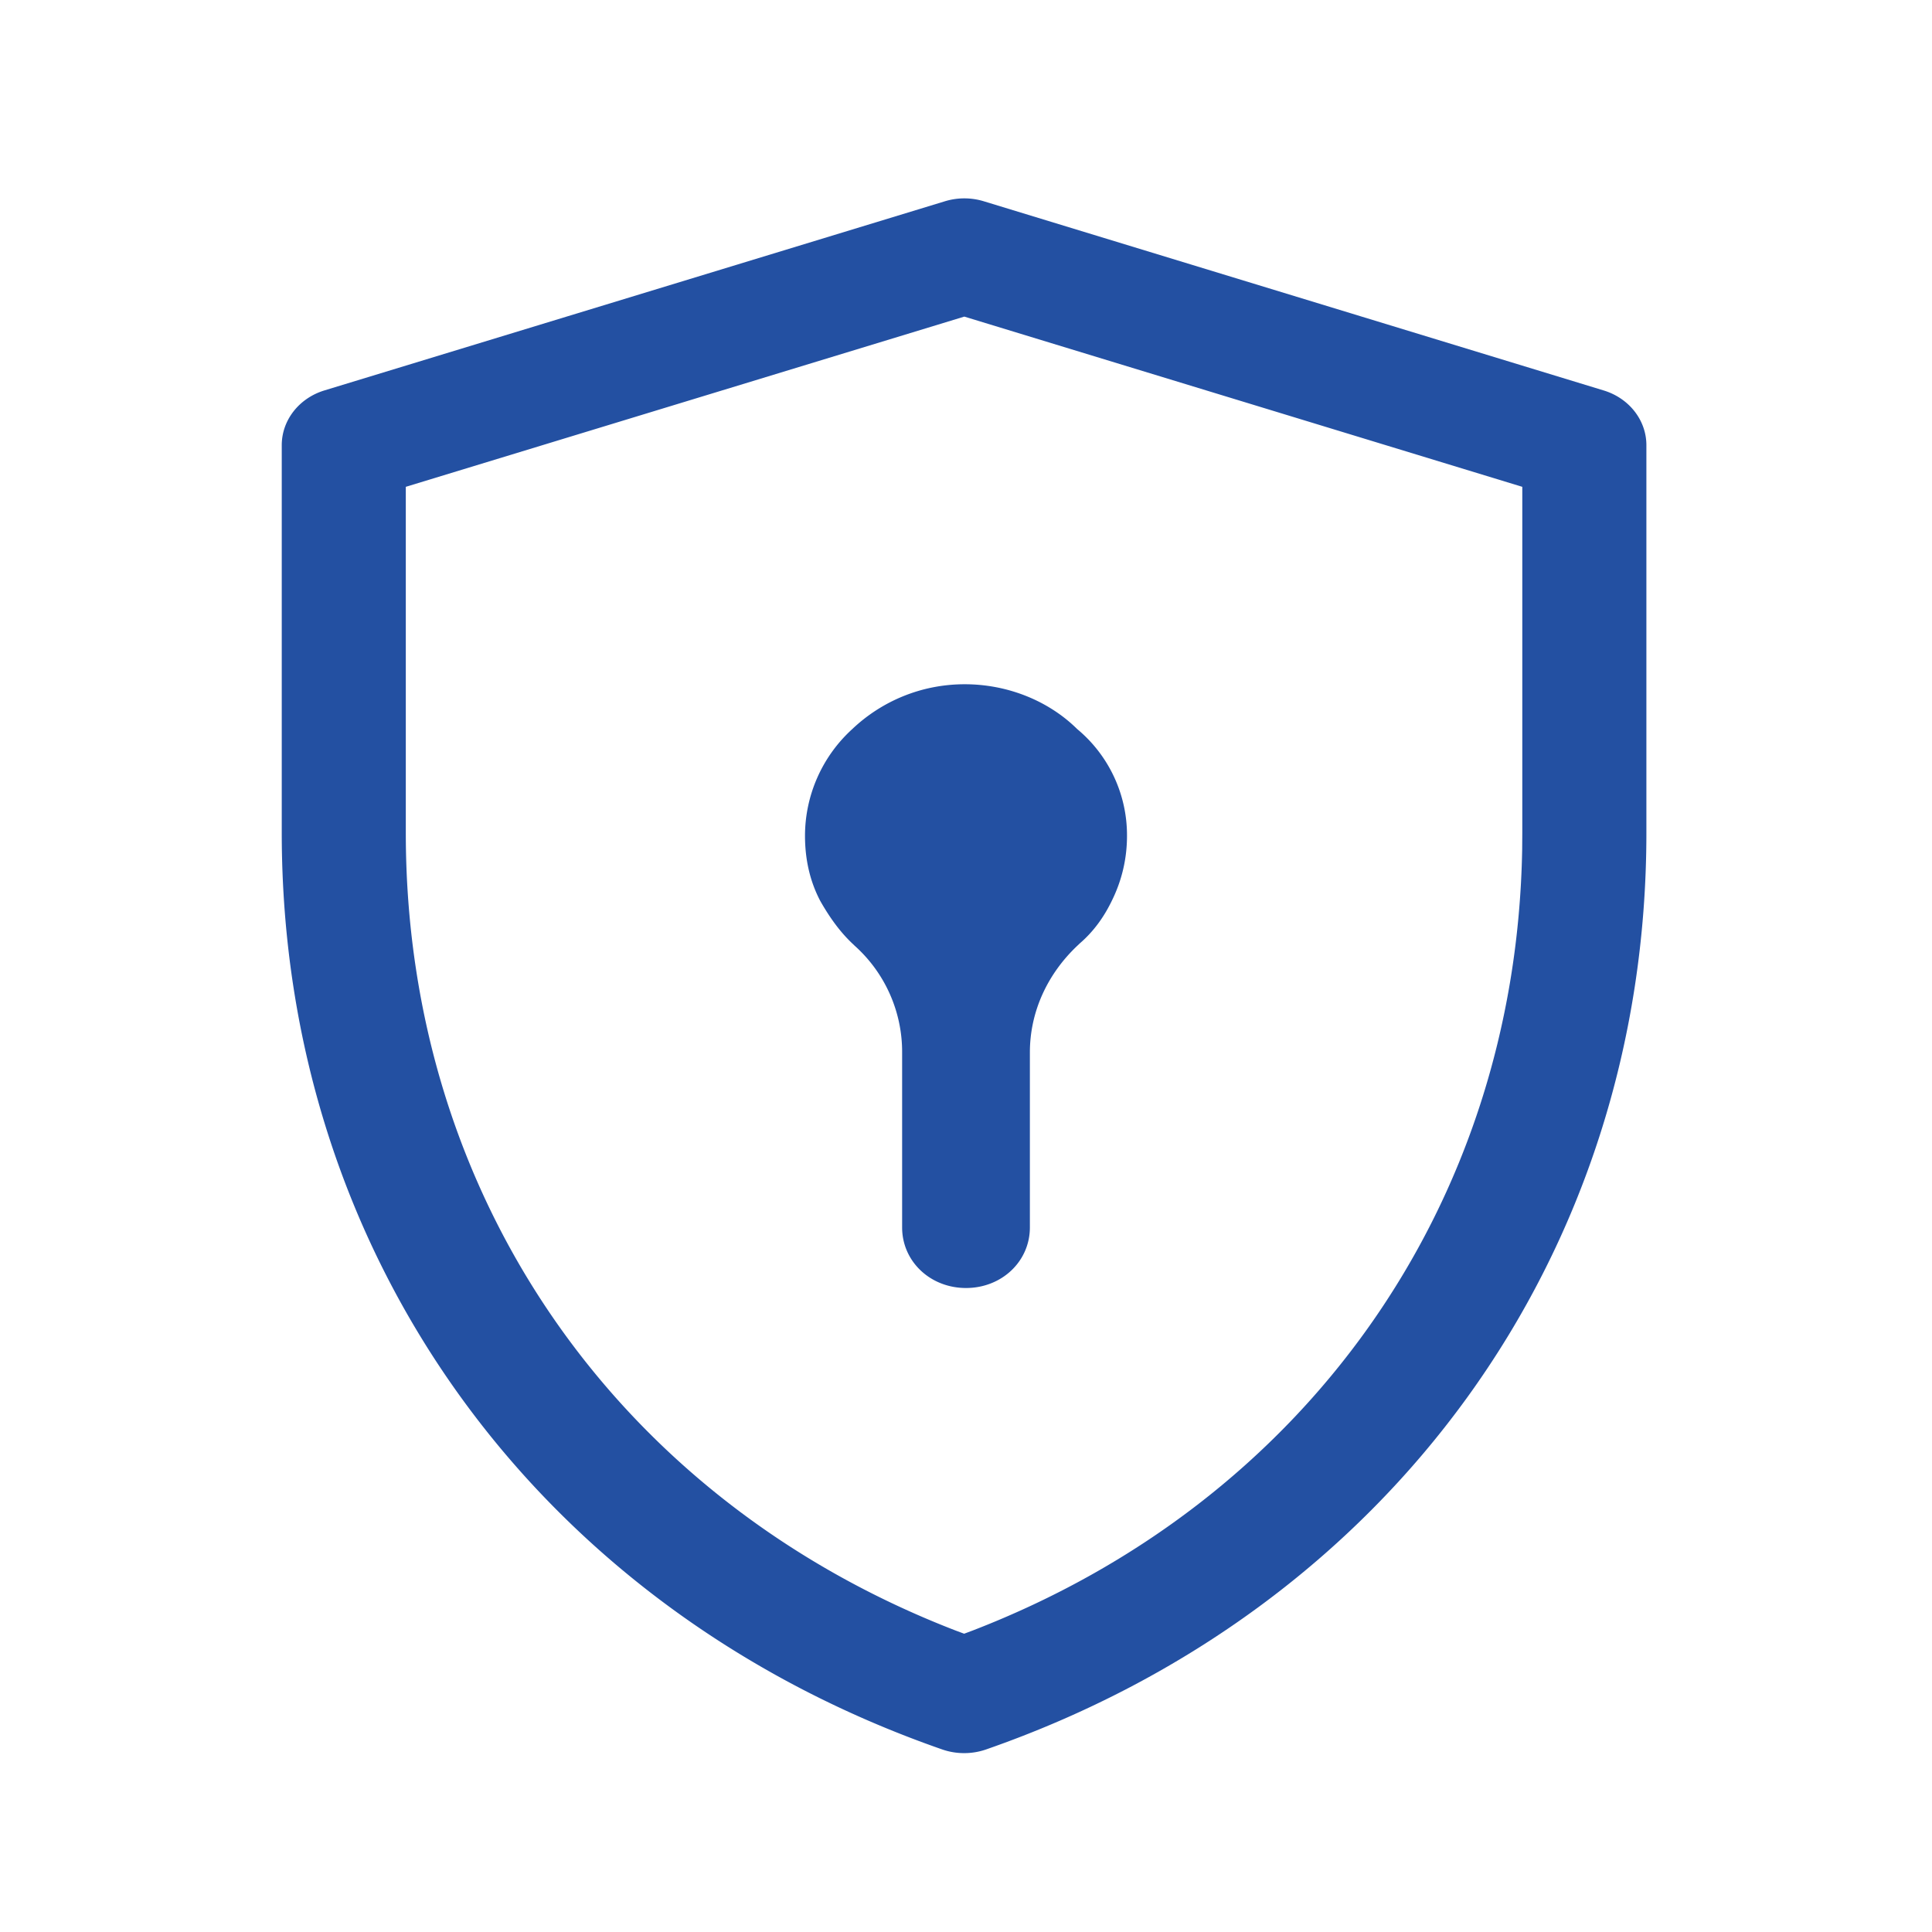
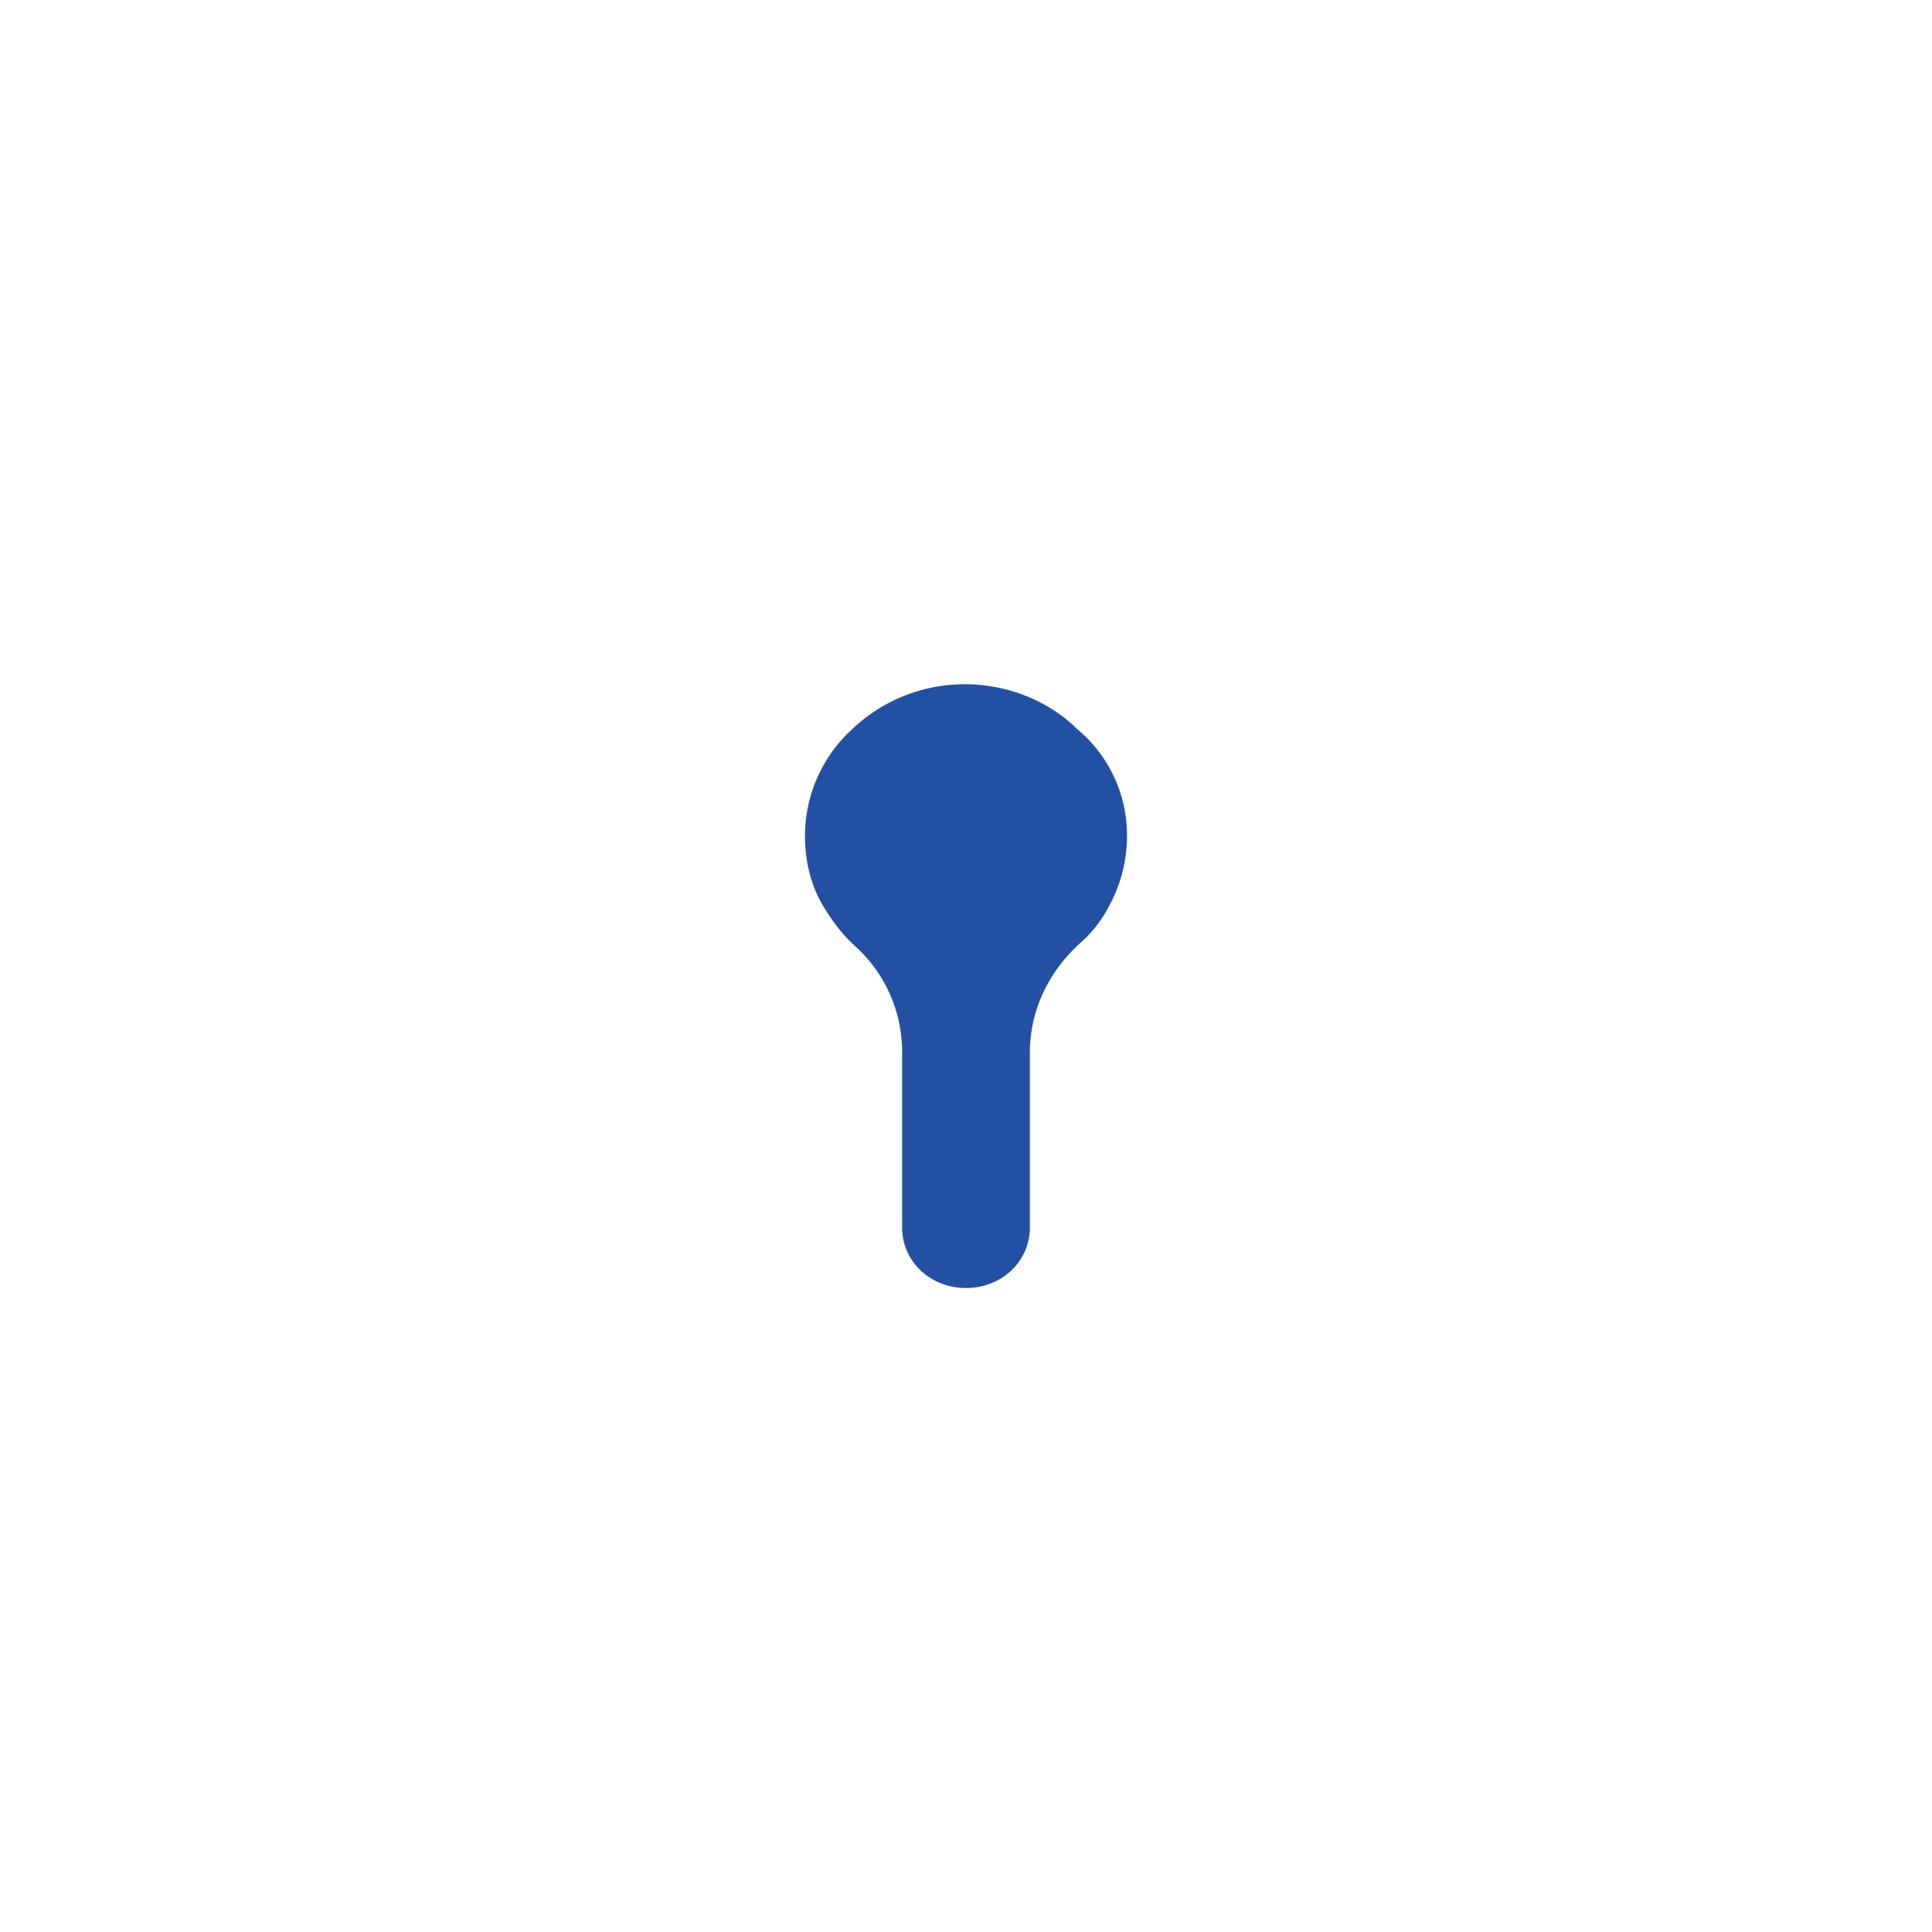
<svg xmlns="http://www.w3.org/2000/svg" t="1715741961592" class="icon" viewBox="0 0 1024 1024" version="1.1" p-id="8093" width="200" height="200">
-   <path d="M500.864 106.667L171.947 206.933c-13.483 4.117-22.613 15.808-22.613 29.013v205.483c0 224.704 136.853 411.627 350.144 485.845 7.445 2.56 15.637 2.56 23.083 0 213.227-74.219 350.059-261.12 350.059-485.76V235.947c0-13.184-9.131-24.875-22.613-28.992L521.387 106.667a35.285 35.285 0 0 0-20.523 0z m10.24 61.141l295.744 90.219v183.488l-0.064 8.661c-3.328 189.739-115.776 346.24-291.2 414.016l-4.565 1.707-4.587-1.707c-178.133-68.821-291.349-229.077-291.349-422.763v-183.403l296.021-90.219z" p-id="8094" fill="#2350a2" />
  <path d="M426.667 442.923c0 12.821 2.709 24.384 8.128 34.667 4.736 8.32 10.155 16.043 16.939 22.464l1.344 1.28a75.52 75.52 0 0 1 25.067 56.491v92.736c0 17.984 14.891 32.107 33.856 32.107s33.856-14.123 33.856-32.107v-92.736c0-21.824 9.493-41.728 25.067-56.491l1.344-1.28c7.467-6.421 12.885-14.123 16.939-22.464 5.419-10.923 8.128-22.485 8.128-34.667a73.173 73.173 0 0 0-26.411-56.512C556.011 371.648 534.357 362.667 511.317 362.667c-23.019 0-44.011 8.981-59.584 23.744A76.587 76.587 0 0 0 426.667 442.923z" p-id="8095" fill="#2350a2" />
</svg>